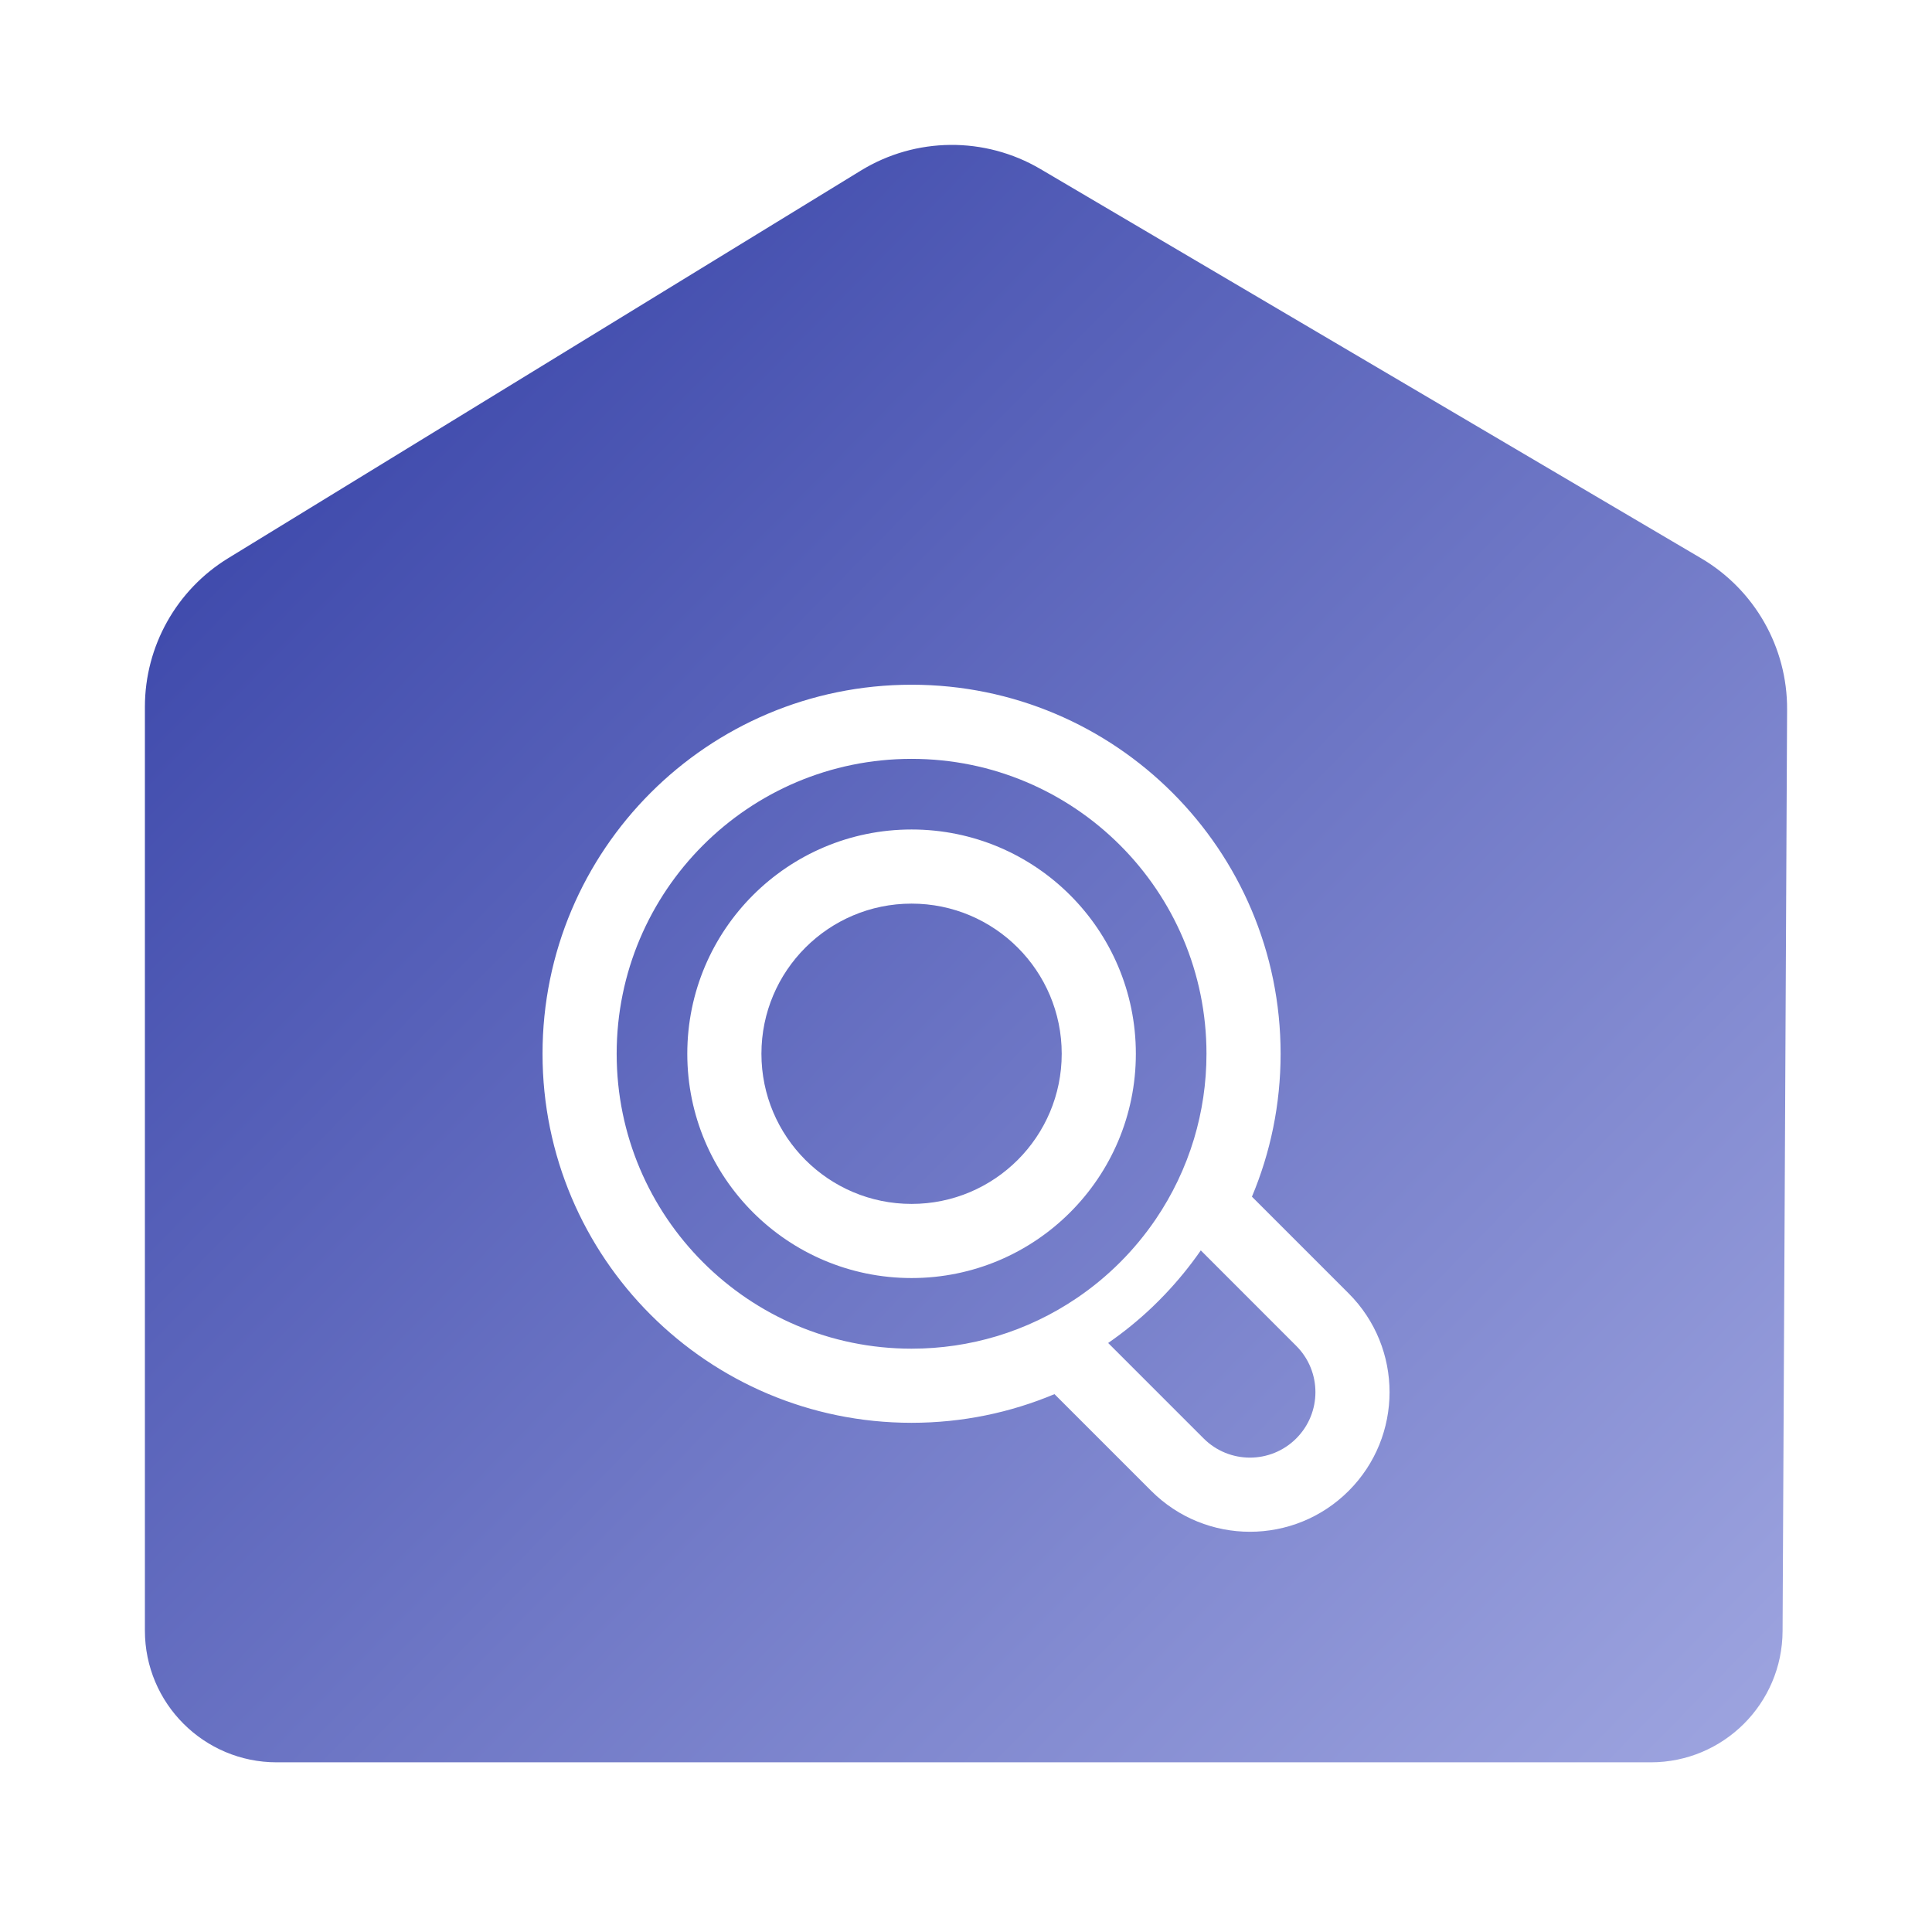
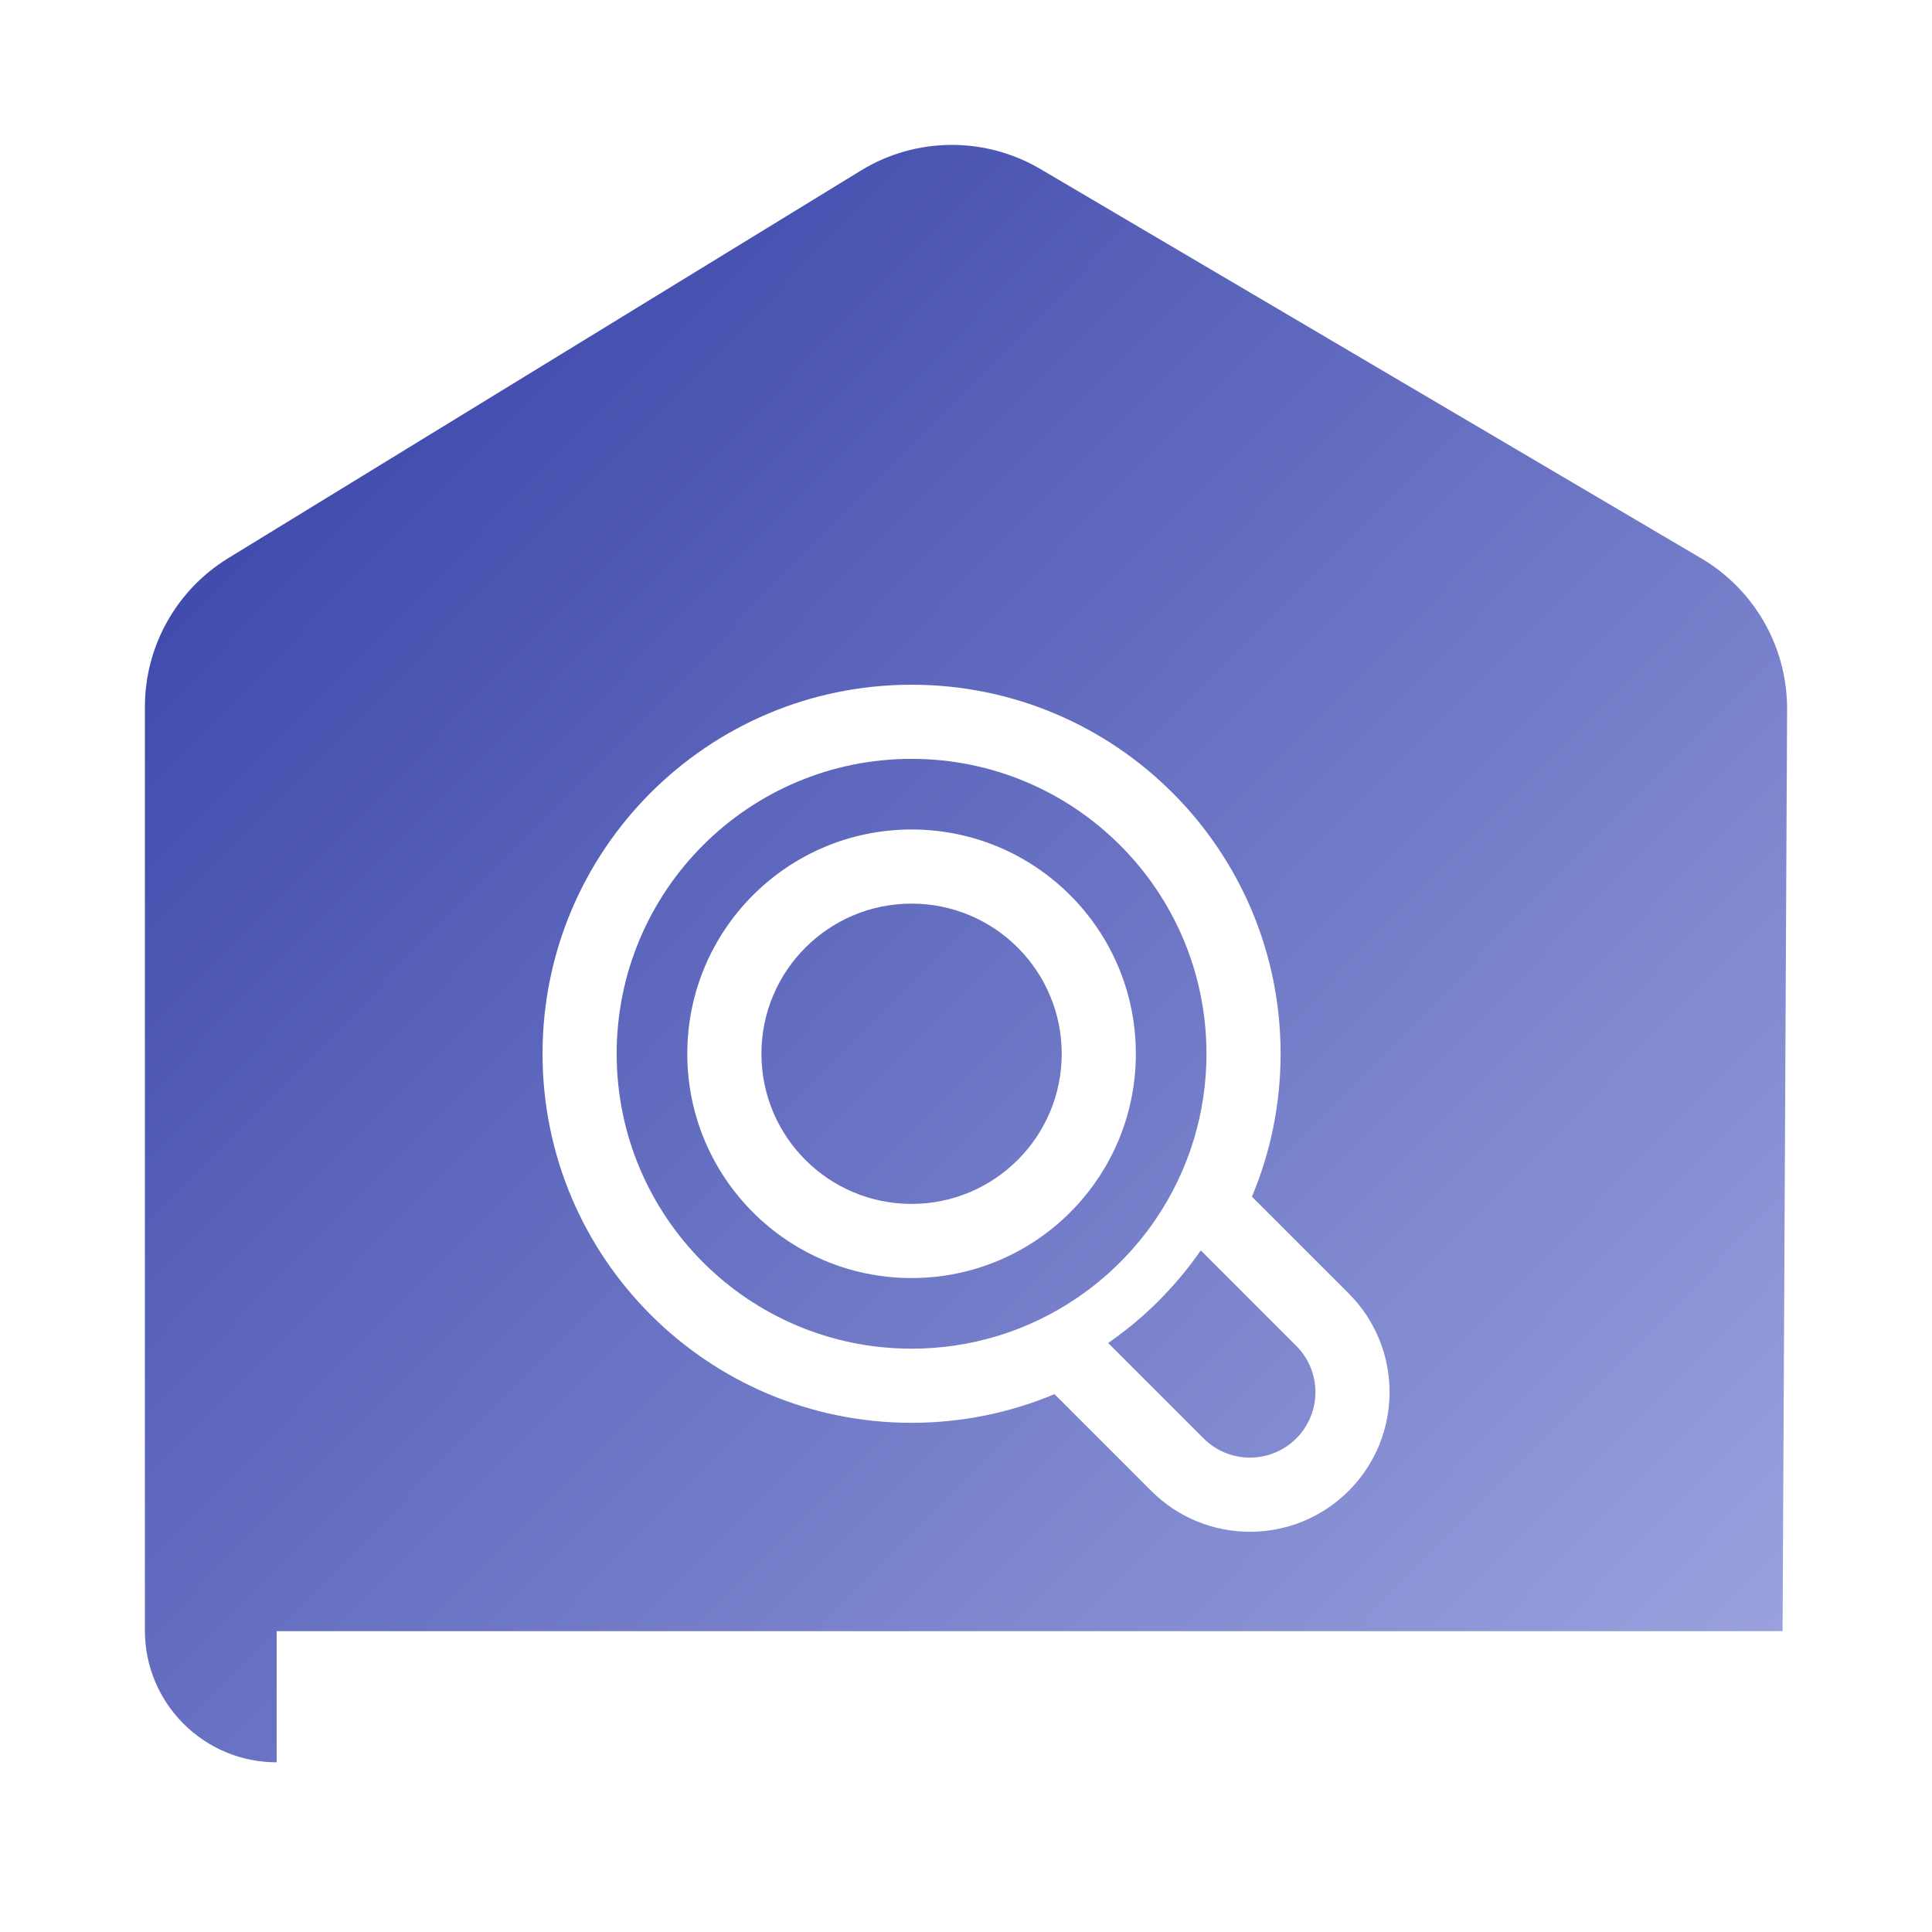
<svg xmlns="http://www.w3.org/2000/svg" width="70" height="70" viewBox="0 0 70 70" fill="none">
-   <path fill-rule="evenodd" clip-rule="evenodd" d="M10.024 63.852C7.388 63.852 5.25 61.715 5.25 59.078V25.613C5.25 23.414 6.393 21.373 8.268 20.224L31.189 6.181C33.181 4.96 35.685 4.939 37.698 6.125L61.639 20.23C63.576 21.371 64.761 23.456 64.75 25.705L64.586 59.101C64.573 61.729 62.439 63.852 59.811 63.852H42.714H26.824H10.024ZM43.713 38.18C43.713 39.251 43.555 40.285 43.262 41.261C42.947 42.308 42.476 43.288 41.875 44.174C41.113 45.296 40.144 46.266 39.021 47.027C38.136 47.628 37.156 48.1 36.108 48.415C35.133 48.708 34.099 48.865 33.028 48.865C27.127 48.865 22.343 44.081 22.343 38.18C22.343 32.279 27.127 27.495 33.028 27.495C38.929 27.495 43.713 32.279 43.713 38.18ZM33.028 51.551C34.864 51.551 36.613 51.181 38.206 50.512L41.711 54.017C43.687 55.993 46.889 55.993 48.865 54.017C50.84 52.042 50.84 48.839 48.865 46.863L45.36 43.358C46.029 41.765 46.399 40.016 46.399 38.18C46.399 30.795 40.413 24.809 33.028 24.809C25.643 24.809 19.657 30.795 19.657 38.18C19.657 45.565 25.643 51.551 33.028 51.551ZM46.965 52.118C46.039 53.044 44.537 53.044 43.61 52.118L40.151 48.659C40.72 48.265 41.257 47.828 41.756 47.352C41.907 47.207 42.055 47.059 42.199 46.908C42.675 46.409 43.113 45.873 43.507 45.304L46.965 48.763C47.892 49.689 47.892 51.191 46.965 52.118ZM38.468 38.18C38.468 41.184 36.032 43.62 33.028 43.62C30.023 43.62 27.588 41.184 27.588 38.18C27.588 35.176 30.023 32.74 33.028 32.74C36.032 32.74 38.468 35.176 38.468 38.18ZM41.154 38.18C41.154 42.668 37.516 46.306 33.028 46.306C28.54 46.306 24.902 42.668 24.902 38.18C24.902 33.692 28.54 30.054 33.028 30.054C37.516 30.054 41.154 33.692 41.154 38.18Z" fill="url(#paint0_linear_2748_28013)" />
+   <path fill-rule="evenodd" clip-rule="evenodd" d="M10.024 63.852C7.388 63.852 5.25 61.715 5.25 59.078V25.613C5.25 23.414 6.393 21.373 8.268 20.224L31.189 6.181C33.181 4.96 35.685 4.939 37.698 6.125L61.639 20.23C63.576 21.371 64.761 23.456 64.75 25.705L64.586 59.101H42.714H26.824H10.024ZM43.713 38.18C43.713 39.251 43.555 40.285 43.262 41.261C42.947 42.308 42.476 43.288 41.875 44.174C41.113 45.296 40.144 46.266 39.021 47.027C38.136 47.628 37.156 48.1 36.108 48.415C35.133 48.708 34.099 48.865 33.028 48.865C27.127 48.865 22.343 44.081 22.343 38.18C22.343 32.279 27.127 27.495 33.028 27.495C38.929 27.495 43.713 32.279 43.713 38.18ZM33.028 51.551C34.864 51.551 36.613 51.181 38.206 50.512L41.711 54.017C43.687 55.993 46.889 55.993 48.865 54.017C50.84 52.042 50.84 48.839 48.865 46.863L45.36 43.358C46.029 41.765 46.399 40.016 46.399 38.18C46.399 30.795 40.413 24.809 33.028 24.809C25.643 24.809 19.657 30.795 19.657 38.18C19.657 45.565 25.643 51.551 33.028 51.551ZM46.965 52.118C46.039 53.044 44.537 53.044 43.61 52.118L40.151 48.659C40.72 48.265 41.257 47.828 41.756 47.352C41.907 47.207 42.055 47.059 42.199 46.908C42.675 46.409 43.113 45.873 43.507 45.304L46.965 48.763C47.892 49.689 47.892 51.191 46.965 52.118ZM38.468 38.18C38.468 41.184 36.032 43.62 33.028 43.62C30.023 43.62 27.588 41.184 27.588 38.18C27.588 35.176 30.023 32.74 33.028 32.74C36.032 32.74 38.468 35.176 38.468 38.18ZM41.154 38.18C41.154 42.668 37.516 46.306 33.028 46.306C28.54 46.306 24.902 42.668 24.902 38.18C24.902 33.692 28.54 30.054 33.028 30.054C37.516 30.054 41.154 33.692 41.154 38.18Z" fill="url(#paint0_linear_2748_28013)" />
  <defs>
    <linearGradient id="paint0_linear_2748_28013" x1="5.251" y1="-0.147" x2="76.293" y2="69.671" gradientUnits="userSpaceOnUse">
      <stop stop-color="#2B37A1" />
      <stop offset="1" stop-color="#AFB5E9" />
    </linearGradient>
  </defs>
</svg>